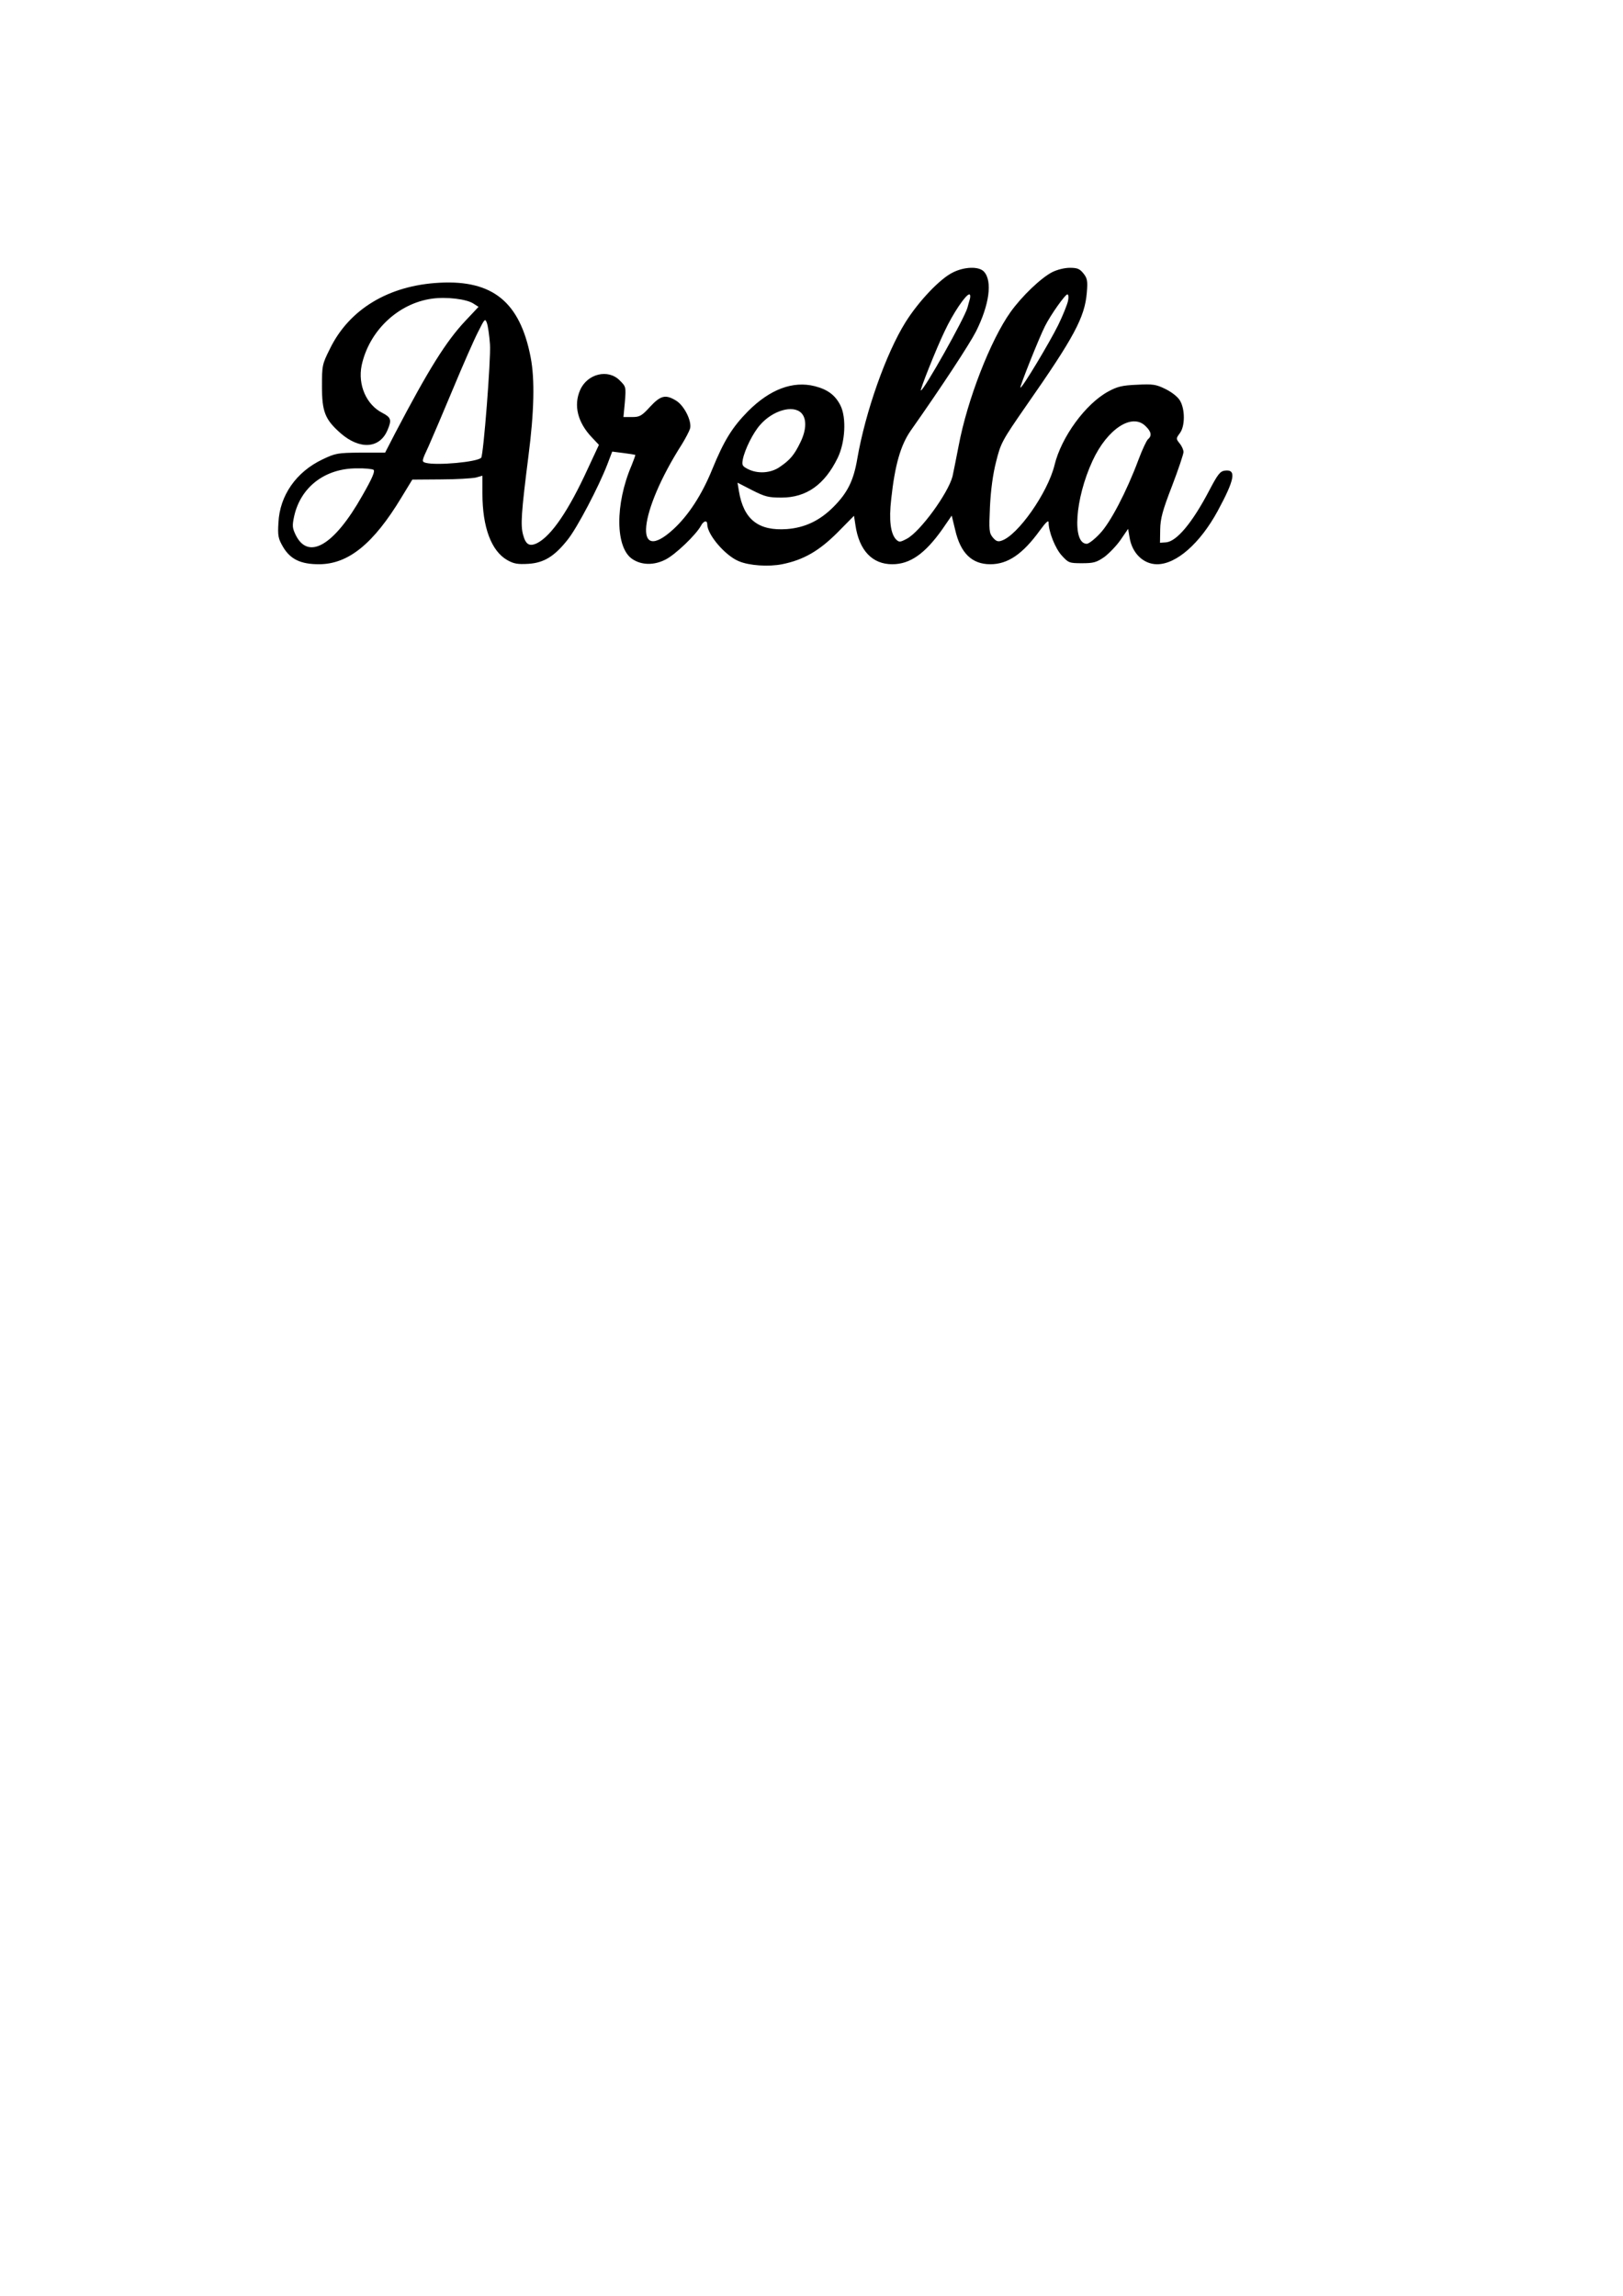
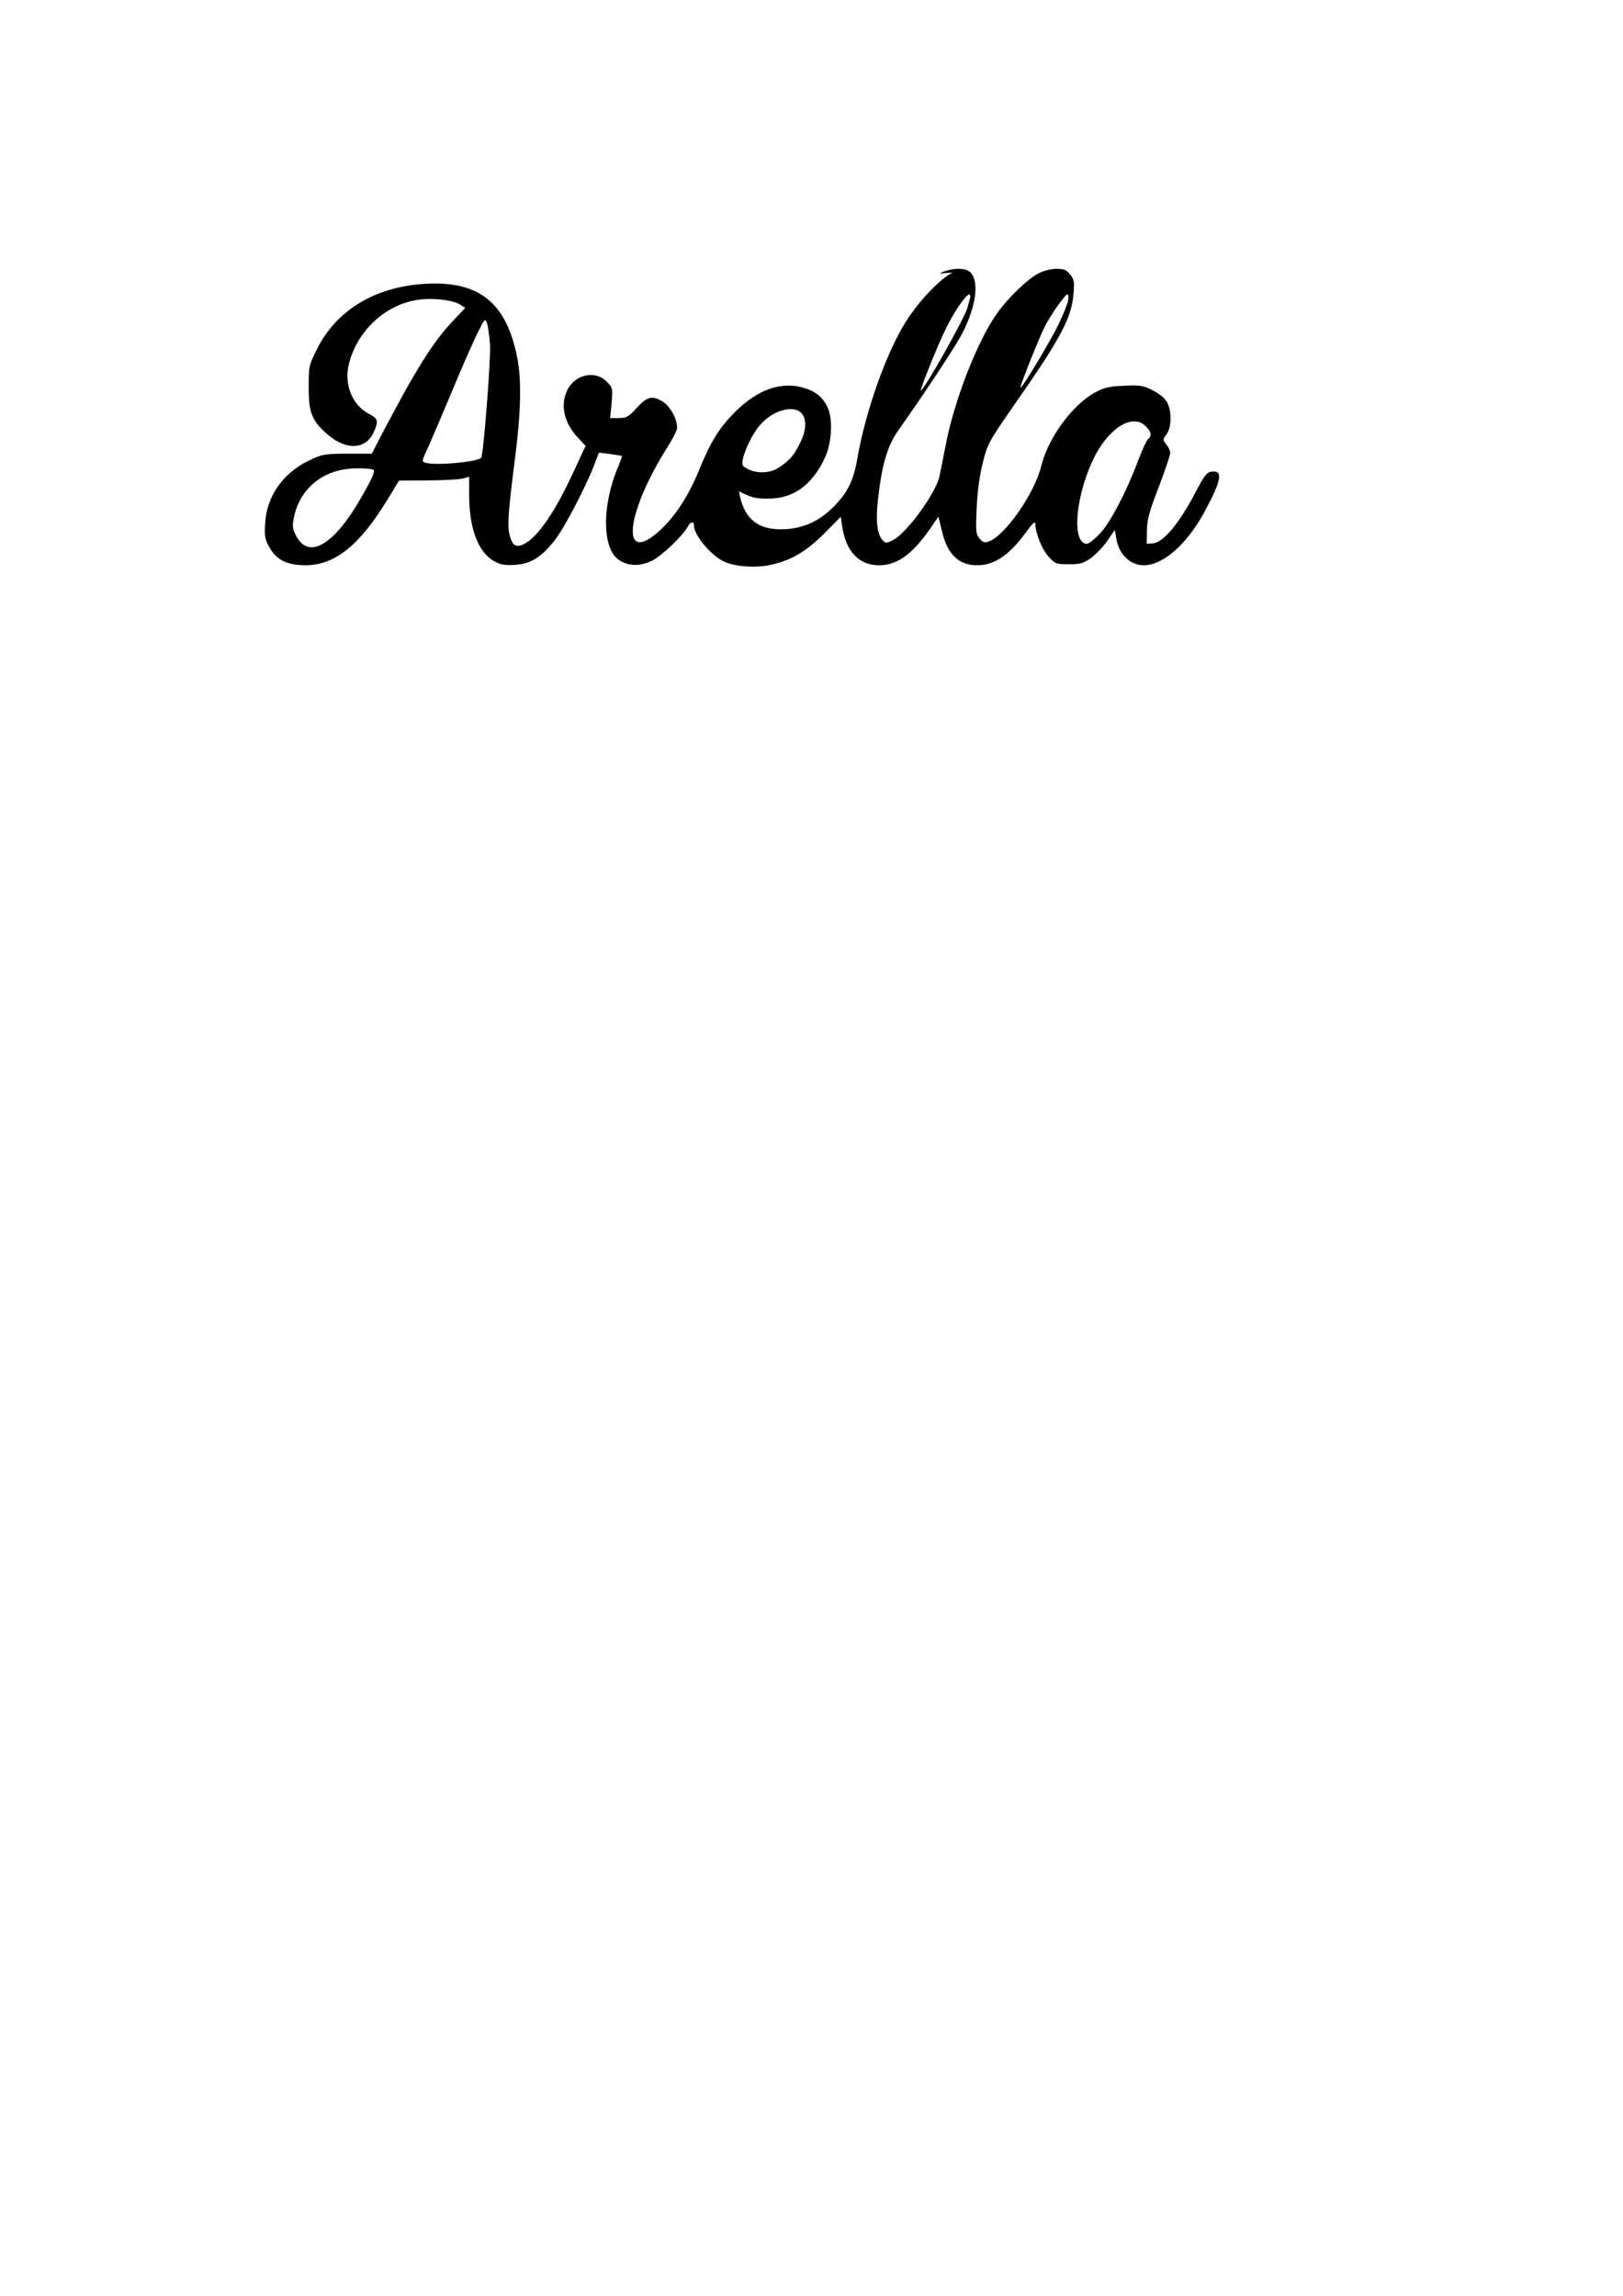
<svg xmlns="http://www.w3.org/2000/svg" version="1.0" width="210mm" height="297mm" viewBox="0 0 794 1123" preserveAspectRatio="xMidYMid meet">
  <g transform="translate(0,1123) scale(0.1,-0.1)" fill="#000000" stroke="none">
-     <path d="M4661 9897 c-63 -31 -167 -141 -231 -243 -95 -152 -196 -437 -236 -668 -18 -107 -48 -167 -117 -236 -67 -67 -139 -101 -227 -108 -140 -10 -212 47 -235 185 l-7 42 72 -37 c63 -32 80 -36 143 -36 122 0 211 63 275 194 37 76 44 198 13 258 -25 49 -62 77 -125 93 -107 27 -219 -15 -326 -122 -78 -79 -118 -144 -175 -283 -51 -126 -117 -227 -191 -295 -197 -180 -170 84 42 416 18 29 36 64 40 77 9 37 -29 112 -68 136 -52 32 -76 26 -128 -30 -41 -45 -51 -50 -88 -50 l-42 0 7 74 c6 74 5 75 -25 105 -57 58 -159 33 -194 -47 -33 -75 -12 -159 58 -232 l34 -36 -55 -118 c-93 -203 -177 -326 -246 -362 -38 -19 -57 -9 -70 40 -13 47 -9 108 26 384 28 217 32 376 11 484 -52 270 -185 379 -446 365 -249 -13 -442 -130 -536 -323 -38 -76 -39 -82 -39 -184 0 -124 15 -162 91 -229 94 -82 192 -76 230 16 21 49 17 61 -25 83 -79 40 -121 137 -102 232 36 169 178 304 344 327 71 10 170 -2 203 -24 l25 -16 -64 -68 c-95 -101 -180 -237 -344 -550 l-49 -95 -120 0 c-113 -1 -123 -3 -186 -33 -129 -61 -210 -177 -216 -310 -4 -64 -1 -78 23 -119 35 -59 85 -84 175 -84 144 0 267 100 404 327 l53 87 139 1 c76 0 154 5 172 9 l32 9 0 -87 c0 -166 44 -282 122 -326 32 -18 51 -21 103 -18 76 5 127 36 192 118 46 57 152 259 194 368 l24 63 55 -7 c30 -4 56 -8 58 -9 1 -1 -7 -24 -18 -51 -82 -191 -80 -404 4 -459 45 -30 106 -31 162 -2 48 24 149 121 173 165 13 25 31 29 31 7 0 -50 88 -153 154 -180 51 -22 146 -28 212 -15 105 21 181 65 271 155 l81 82 7 -46 c18 -123 82 -191 180 -191 87 0 160 51 245 171 l46 67 17 -70 c26 -114 82 -168 172 -168 85 0 158 49 242 165 30 41 43 53 43 39 0 -45 33 -128 65 -162 32 -35 36 -37 98 -37 57 0 71 4 109 30 23 17 60 55 80 84 l37 54 7 -41 c12 -78 68 -132 135 -132 94 0 210 102 296 260 84 155 93 205 36 198 -24 -3 -35 -17 -78 -99 -83 -158 -159 -248 -211 -252 l-29 -2 1 65 c1 53 11 92 58 213 31 81 56 156 56 166 0 10 -8 29 -19 42 -18 23 -18 24 1 50 26 34 26 117 1 159 -10 18 -39 41 -71 57 -47 23 -61 25 -140 21 -72 -3 -96 -9 -140 -33 -111 -60 -230 -223 -263 -360 -33 -135 -180 -345 -260 -370 -17 -6 -27 -2 -42 16 -18 22 -19 35 -14 149 4 81 14 159 30 221 23 92 28 102 148 275 234 335 286 432 296 553 5 58 2 70 -17 94 -18 22 -29 27 -66 27 -26 0 -62 -9 -86 -21 -55 -28 -149 -118 -204 -195 -98 -137 -212 -430 -254 -654 -12 -63 -26 -131 -30 -150 -22 -84 -158 -270 -223 -305 -34 -18 -38 -18 -53 -4 -27 28 -36 94 -24 198 18 167 46 263 95 334 153 217 289 425 320 486 65 130 81 246 39 292 -24 27 -96 25 -153 -4z m84 -129 c-4 -13 -9 -32 -12 -43 -14 -51 -213 -405 -228 -405 -6 0 75 204 116 289 41 88 104 181 121 181 5 0 6 -10 3 -22z m480 -10 c-4 -18 -25 -71 -48 -118 -43 -87 -178 -312 -185 -306 -4 4 92 245 120 300 28 56 99 156 110 156 5 0 7 -14 3 -32z m-2828 -213 c5 -69 -32 -542 -43 -554 -19 -21 -217 -39 -271 -25 -21 6 -21 7 14 82 19 43 73 169 120 282 47 113 101 236 121 275 33 66 35 69 44 45 5 -14 12 -61 15 -105z m1523 -335 c27 -27 26 -83 -5 -145 -29 -60 -50 -85 -100 -119 -44 -31 -109 -35 -157 -10 -27 14 -29 19 -24 47 10 49 50 130 85 169 61 70 160 99 201 58z m1685 -65 c28 -27 31 -47 11 -64 -7 -6 -28 -51 -46 -99 -58 -156 -139 -311 -190 -363 -25 -27 -54 -49 -63 -49 -73 0 -58 220 28 406 72 156 194 236 260 169z m-3778 -213 c9 -6 -5 -40 -55 -127 -137 -243 -264 -318 -326 -191 -16 34 -17 44 -7 91 32 143 151 234 306 234 39 1 76 -3 82 -7z" />
+     <path d="M4661 9897 c-63 -31 -167 -141 -231 -243 -95 -152 -196 -437 -236 -668 -18 -107 -48 -167 -117 -236 -67 -67 -139 -101 -227 -108 -140 -10 -212 47 -235 185 c63 -32 80 -36 143 -36 122 0 211 63 275 194 37 76 44 198 13 258 -25 49 -62 77 -125 93 -107 27 -219 -15 -326 -122 -78 -79 -118 -144 -175 -283 -51 -126 -117 -227 -191 -295 -197 -180 -170 84 42 416 18 29 36 64 40 77 9 37 -29 112 -68 136 -52 32 -76 26 -128 -30 -41 -45 -51 -50 -88 -50 l-42 0 7 74 c6 74 5 75 -25 105 -57 58 -159 33 -194 -47 -33 -75 -12 -159 58 -232 l34 -36 -55 -118 c-93 -203 -177 -326 -246 -362 -38 -19 -57 -9 -70 40 -13 47 -9 108 26 384 28 217 32 376 11 484 -52 270 -185 379 -446 365 -249 -13 -442 -130 -536 -323 -38 -76 -39 -82 -39 -184 0 -124 15 -162 91 -229 94 -82 192 -76 230 16 21 49 17 61 -25 83 -79 40 -121 137 -102 232 36 169 178 304 344 327 71 10 170 -2 203 -24 l25 -16 -64 -68 c-95 -101 -180 -237 -344 -550 l-49 -95 -120 0 c-113 -1 -123 -3 -186 -33 -129 -61 -210 -177 -216 -310 -4 -64 -1 -78 23 -119 35 -59 85 -84 175 -84 144 0 267 100 404 327 l53 87 139 1 c76 0 154 5 172 9 l32 9 0 -87 c0 -166 44 -282 122 -326 32 -18 51 -21 103 -18 76 5 127 36 192 118 46 57 152 259 194 368 l24 63 55 -7 c30 -4 56 -8 58 -9 1 -1 -7 -24 -18 -51 -82 -191 -80 -404 4 -459 45 -30 106 -31 162 -2 48 24 149 121 173 165 13 25 31 29 31 7 0 -50 88 -153 154 -180 51 -22 146 -28 212 -15 105 21 181 65 271 155 l81 82 7 -46 c18 -123 82 -191 180 -191 87 0 160 51 245 171 l46 67 17 -70 c26 -114 82 -168 172 -168 85 0 158 49 242 165 30 41 43 53 43 39 0 -45 33 -128 65 -162 32 -35 36 -37 98 -37 57 0 71 4 109 30 23 17 60 55 80 84 l37 54 7 -41 c12 -78 68 -132 135 -132 94 0 210 102 296 260 84 155 93 205 36 198 -24 -3 -35 -17 -78 -99 -83 -158 -159 -248 -211 -252 l-29 -2 1 65 c1 53 11 92 58 213 31 81 56 156 56 166 0 10 -8 29 -19 42 -18 23 -18 24 1 50 26 34 26 117 1 159 -10 18 -39 41 -71 57 -47 23 -61 25 -140 21 -72 -3 -96 -9 -140 -33 -111 -60 -230 -223 -263 -360 -33 -135 -180 -345 -260 -370 -17 -6 -27 -2 -42 16 -18 22 -19 35 -14 149 4 81 14 159 30 221 23 92 28 102 148 275 234 335 286 432 296 553 5 58 2 70 -17 94 -18 22 -29 27 -66 27 -26 0 -62 -9 -86 -21 -55 -28 -149 -118 -204 -195 -98 -137 -212 -430 -254 -654 -12 -63 -26 -131 -30 -150 -22 -84 -158 -270 -223 -305 -34 -18 -38 -18 -53 -4 -27 28 -36 94 -24 198 18 167 46 263 95 334 153 217 289 425 320 486 65 130 81 246 39 292 -24 27 -96 25 -153 -4z m84 -129 c-4 -13 -9 -32 -12 -43 -14 -51 -213 -405 -228 -405 -6 0 75 204 116 289 41 88 104 181 121 181 5 0 6 -10 3 -22z m480 -10 c-4 -18 -25 -71 -48 -118 -43 -87 -178 -312 -185 -306 -4 4 92 245 120 300 28 56 99 156 110 156 5 0 7 -14 3 -32z m-2828 -213 c5 -69 -32 -542 -43 -554 -19 -21 -217 -39 -271 -25 -21 6 -21 7 14 82 19 43 73 169 120 282 47 113 101 236 121 275 33 66 35 69 44 45 5 -14 12 -61 15 -105z m1523 -335 c27 -27 26 -83 -5 -145 -29 -60 -50 -85 -100 -119 -44 -31 -109 -35 -157 -10 -27 14 -29 19 -24 47 10 49 50 130 85 169 61 70 160 99 201 58z m1685 -65 c28 -27 31 -47 11 -64 -7 -6 -28 -51 -46 -99 -58 -156 -139 -311 -190 -363 -25 -27 -54 -49 -63 -49 -73 0 -58 220 28 406 72 156 194 236 260 169z m-3778 -213 c9 -6 -5 -40 -55 -127 -137 -243 -264 -318 -326 -191 -16 34 -17 44 -7 91 32 143 151 234 306 234 39 1 76 -3 82 -7z" />
  </g>
</svg>